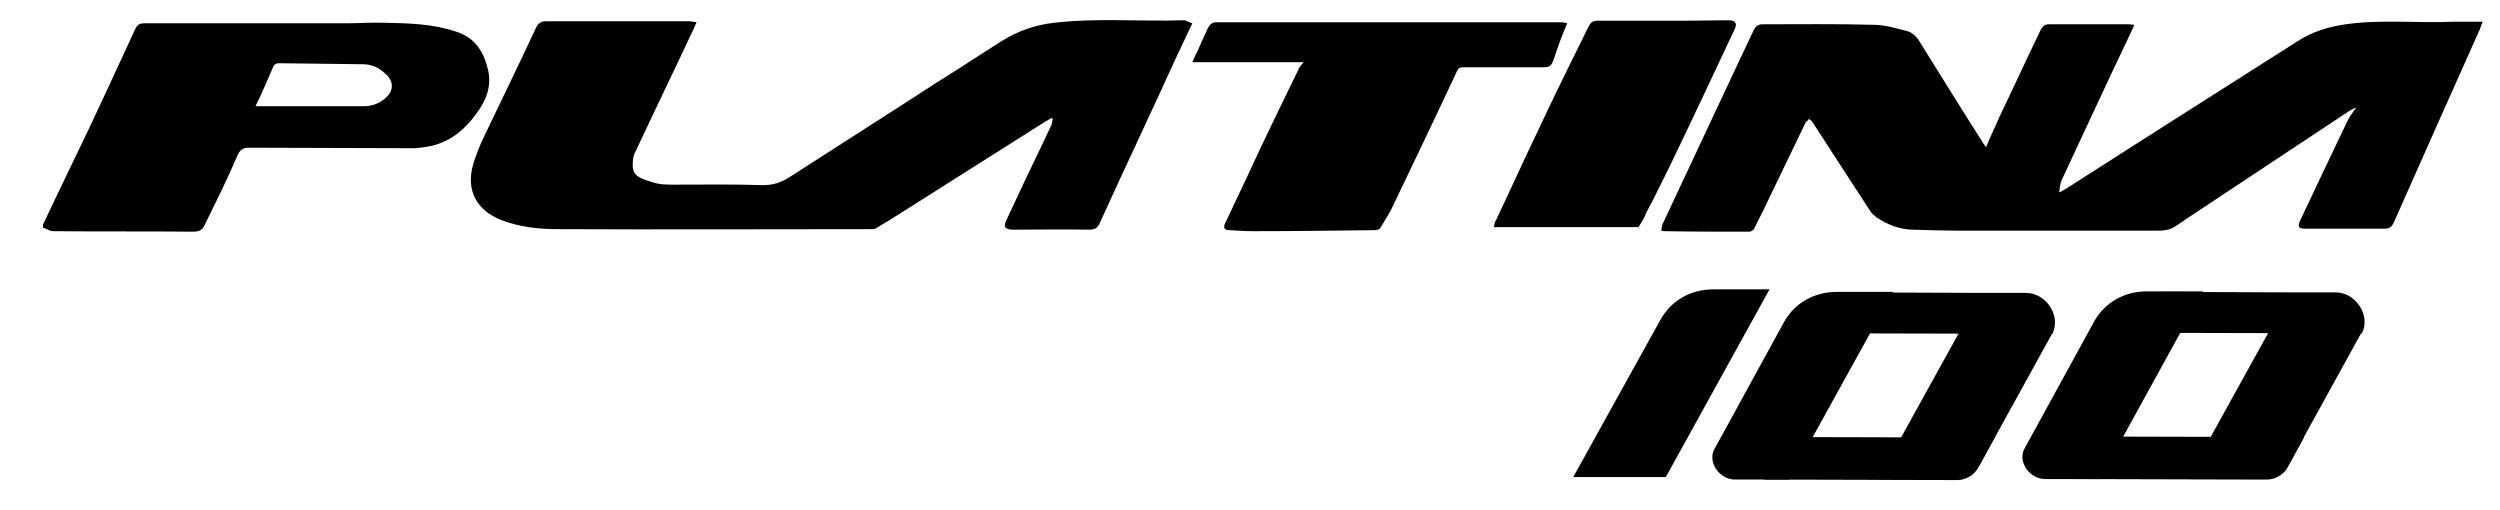
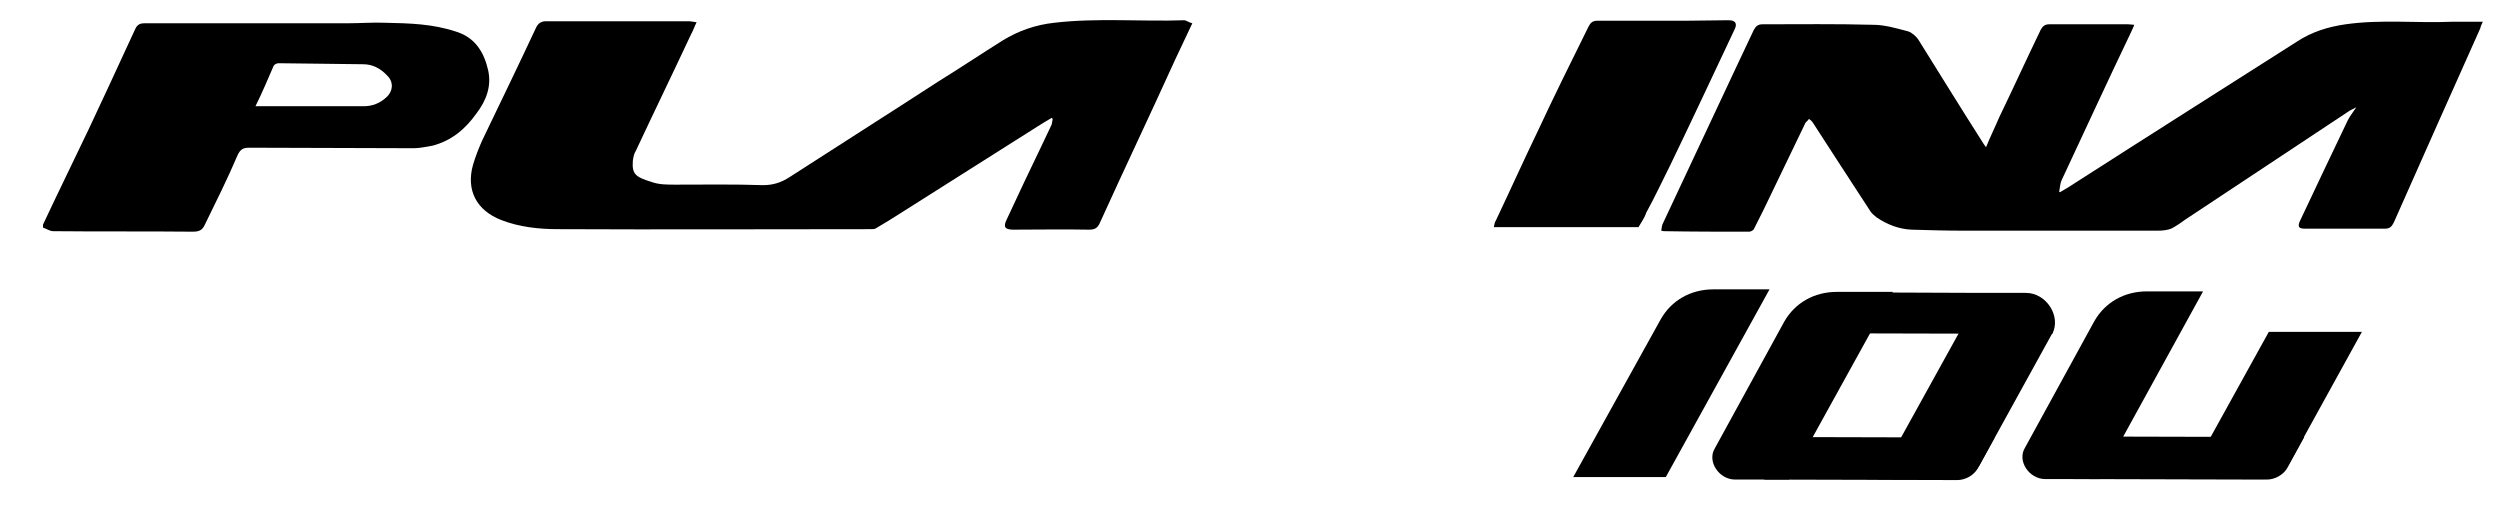
<svg xmlns="http://www.w3.org/2000/svg" version="1.1" id="Layer_1" x="0px" y="0px" viewBox="0 0 494.2 100.9" style="enable-background:new 0 0 494.2 100.9;" xml:space="preserve">
  <style type="text/css">
	.st0{fill:none;}
</style>
-   <line class="st0" x1="371.6" y1="-168.9" x2="371" y2="-166.9" />
  <g>
    <path d="M8.5,44.4c3-6.4,6.1-12.7,9.1-19c2.5-5.3,4.9-10.5,7.3-15.7c0.6-1.3,1.3-2.8,1.9-4.1c0.4-0.8,1-1,1.7-1c6.4,0,12.6,0,19,0   c7.1,0,14.2,0,21.3,0c2.4,0,4.9-0.2,7.3-0.1c4.8,0.1,9.5,0.2,14.2,1.8c3.7,1.2,5.4,4.1,6.2,7.6c0.7,3.2-0.4,6-2.3,8.5   c-2.2,3.1-4.9,5.4-8.7,6.4c-1.2,0.2-2.5,0.5-3.7,0.5c-10.8,0-21.8-0.1-32.6-0.1c-1.2,0-1.7,0.4-2.2,1.4c-2,4.7-4.3,9.3-6.5,13.8   c-0.5,1.1-1.1,1.4-2.4,1.4c-9.3-0.1-18.5,0-27.6-0.1c-0.7,0-1.3-0.5-2-0.7C8.5,44.6,8.5,44.5,8.5,44.4z M50.5,21   c7.3,0,14.4,0,21.4,0c1.7,0,3.2-0.6,4.4-1.7c1.4-1.2,1.6-3.1,0.2-4.4c-1.3-1.4-2.9-2.2-4.7-2.2c-5.5-0.1-11.2-0.1-16.7-0.2   c-0.4,0-0.8,0.2-1,0.5C53,15.5,51.9,18.2,50.5,21z" />
    <path d="M407.2,38c1.1-0.6,2.2-1.3,3.1-1.9c14.5-9.3,29.2-18.6,43.8-27.9c2.9-1.9,6.1-2.9,9.6-3.4c7-1,14.1-0.2,21-0.5   c1.9,0,4,0,6.1,0c-0.2,0.5-0.4,0.8-0.5,1.3c-5.7,12.8-11.5,25.7-17.1,38.4c-0.4,0.8-0.8,1.2-1.7,1.2c-5.3,0-10.6,0-15.9,0   c-1.2,0-1.4-0.4-1-1.4c3.1-6.6,6.3-13.3,9.5-20c0.4-0.8,1.1-1.7,1.7-2.6c-0.7,0.4-1.3,0.6-1.8,1c-10.7,7.1-21.3,14.1-32,21.2   c-0.8,0.6-1.7,1.2-2.6,1.7c-0.8,0.4-1.9,0.5-2.9,0.5c-12.7,0-25.6,0-38.3,0c-3.5,0-6.9-0.1-10.3-0.2c-2.5-0.1-4.8-1-6.9-2.4   c-0.5-0.4-1-0.8-1.3-1.3c-3.8-5.8-7.6-11.7-11.3-17.4c-0.2-0.4-0.6-0.6-0.8-0.8c-0.2,0.4-0.7,0.6-0.8,1c-2.2,4.6-4.4,9.1-6.6,13.7   c-1.1,2.3-2.2,4.6-3.4,6.9c-0.1,0.4-0.7,0.7-1,0.7c-5.5,0-11.1,0-16.7-0.1c-0.2,0-0.4,0-0.7-0.1c0.1-0.6,0.1-1.1,0.4-1.6   c4.8-10.3,9.7-20.6,14.5-30.9c1.1-2.4,2.3-4.8,3.4-7.2c0.4-0.7,0.8-1.1,1.7-1.1c7.3,0,14.5-0.1,21.9,0.1c2.3,0,4.6,0.7,6.9,1.3   c0.7,0.2,1.6,1,2,1.6c4.3,6.9,8.5,13.7,12.9,20.6c0.1,0.2,0.4,0.5,0.5,0.7c0.8-2,1.8-4,2.6-5.9c2.8-5.8,5.4-11.5,8.2-17.3   c0.4-0.7,0.8-1.1,1.7-1.1c5.2,0,10.5,0,15.6,0c0.4,0,0.8,0.1,1.2,0.1c-0.2,0.6-0.5,1.1-0.7,1.6c-4.6,9.6-9.1,19.4-13.6,29   c-0.4,0.8-0.4,1.8-0.6,2.8C406.8,37.8,407,37.9,407.2,38z" />
    <path d="M235.7,4.6c-1.2,2.5-2.3,4.9-3.4,7.2c-4.9,10.8-10,21.5-14.9,32.3c-0.5,1.1-1.1,1.3-2.2,1.3c-4.9-0.1-10,0-14.9,0   c-1.7,0-2-0.6-1.3-2c2.3-5,4.7-10,7.1-15c0.6-1.3,1.2-2.5,1.8-3.8c0.1-0.4,0.1-0.7,0.2-1.1c-0.1-0.1-0.1-0.1-0.2-0.2   c-1,0.6-1.9,1.1-2.8,1.7c-8.9,5.6-17.8,11.3-26.7,16.9c-1.7,1.1-3.5,2.2-5.2,3.2c-0.2,0.2-0.7,0.2-1.1,0.2c-20.6,0-41.2,0.1-61.8,0   c-3.7,0-7.6-0.4-11.2-1.8c-4.9-1.9-7-5.9-5.6-10.9c0.5-1.7,1.1-3.2,1.8-4.8c3.6-7.5,7.2-14.9,10.7-22.4c0.4-0.8,1-1.2,1.9-1.2   c9.4,0,18.9,0,28.2,0c0.5,0,0.8,0.1,1.6,0.2c-0.4,0.8-0.7,1.7-1.1,2.4c-3.6,7.7-7.3,15.3-10.9,23c-0.4,0.6-0.5,1.3-0.6,2   c-0.2,2.6,0.5,3.2,3.8,4.2c1.4,0.5,3,0.5,4.6,0.5c5.8,0,11.5-0.1,17.3,0.1c2,0,3.6-0.5,5.3-1.6c9.9-6.4,19.7-12.6,29.4-18.9   c4.2-2.6,8.4-5.4,12.7-8.1c3.1-1.9,6.5-3.1,10.2-3.5c8.5-1,17.2-0.2,25.8-0.5C234.8,4.2,235.2,4.5,235.7,4.6z" />
-     <path d="M257.7,12.3c-7.3,0-14.5,0-22,0c0.5-1.1,0.8-1.8,1.2-2.6c0.6-1.4,1.3-2.9,1.9-4.2c0.4-0.7,0.8-1.1,1.7-1.1   c1.3,0,2.8,0,4.1,0c21.3,0,42.5,0,63.8,0c0.5,0,1,0.1,1.4,0.2c-1,2.4-1.9,4.7-2.6,7c-0.5,1.3-0.7,1.7-2.2,1.7c-5.3,0-10.5,0-15.7,0   c-0.7,0-1,0.1-1.3,0.8c-4.1,8.8-8.3,17.5-12.5,26.3c-0.7,1.6-1.7,3.1-2.6,4.6c-0.2,0.4-0.8,0.5-1.3,0.5c-7.9,0.1-15.9,0.2-23.8,0.2   c-1.6,0-3.1-0.1-4.7-0.2c-1.1,0-1.4-0.5-0.8-1.6c1.4-3,2.9-6.1,4.3-9.1c3.2-7,6.6-13.9,10-20.9C256.8,13.3,257.2,12.9,257.7,12.3z" />
    <path d="M323.9,44.9c-9.4,0-18.9,0-28.6,0c0.1-0.6,0.2-1,0.4-1.3c2.8-5.9,5.5-11.9,8.3-17.7c3.2-6.9,6.6-13.7,10-20.6   c0.4-0.8,0.8-1.2,1.8-1.2c5.8,0,11.7,0,17.4,0c2.9,0,5.8-0.1,8.5-0.1c1.3,0,1.8,0.6,1.2,1.8c-4.2,8.9-8.4,17.9-12.7,26.8   c-1.6,3.2-3.1,6.4-4.8,9.5C325.1,43.1,324.4,44,323.9,44.9z" />
  </g>
  <g>
    <g>
      <g>
        <path d="M415.1,94.7h-10.8c-3.2,0-5.6-3.6-4-6.2l13.7-25c2.1-3.7,5.9-5.9,10.4-5.9h11.1L415.1,94.7z" />
-         <path d="M453.1,57.8h8.6c4,0,7,4.6,5.2,8.1l-40-0.1l0.9-8.1L453.1,57.8z" />
        <path d="M409.9,94.7l38.2,0.1c1.6,0,3.2-0.9,4-2.2l3.4-6.2l-38.9-0.1" />
        <path d="M432.4,94.7l16.1-29.1h18.4l-14.5,26.3c-1.1,1.7-2.8,2.8-4.9,2.8H432.4z" />
      </g>
    </g>
    <path d="M329.3,94.3H311l17.3-31.2c2.1-3.7,5.9-5.9,10.4-5.9h11.1L329.3,94.3z" />
    <g>
      <path d="M353.7,94.8H343c-3.2,0-5.6-3.6-4-6.2l13.7-25c2.1-3.7,5.9-5.9,10.4-5.9h11.1L353.7,94.8z" />
      <path d="M391.9,57.9h8.6c4,0,7,4.6,5.2,8.1l-40-0.1l0.9-8.1L391.9,57.9z" />
      <path d="M348.7,94.8l38.2,0.1c1.6,0,3.2-0.9,4-2.2l3.4-6.2l-38.9-0.1" />
      <path d="M371.2,94.8l16.1-29.1h18.5L391.3,92c-1.1,1.7-2.8,2.8-4.9,2.8H371.2z" />
    </g>
  </g>
  <line class="st0" x1="-50.4" y1="-264.3" x2="-51" y2="-262.3" />
</svg>